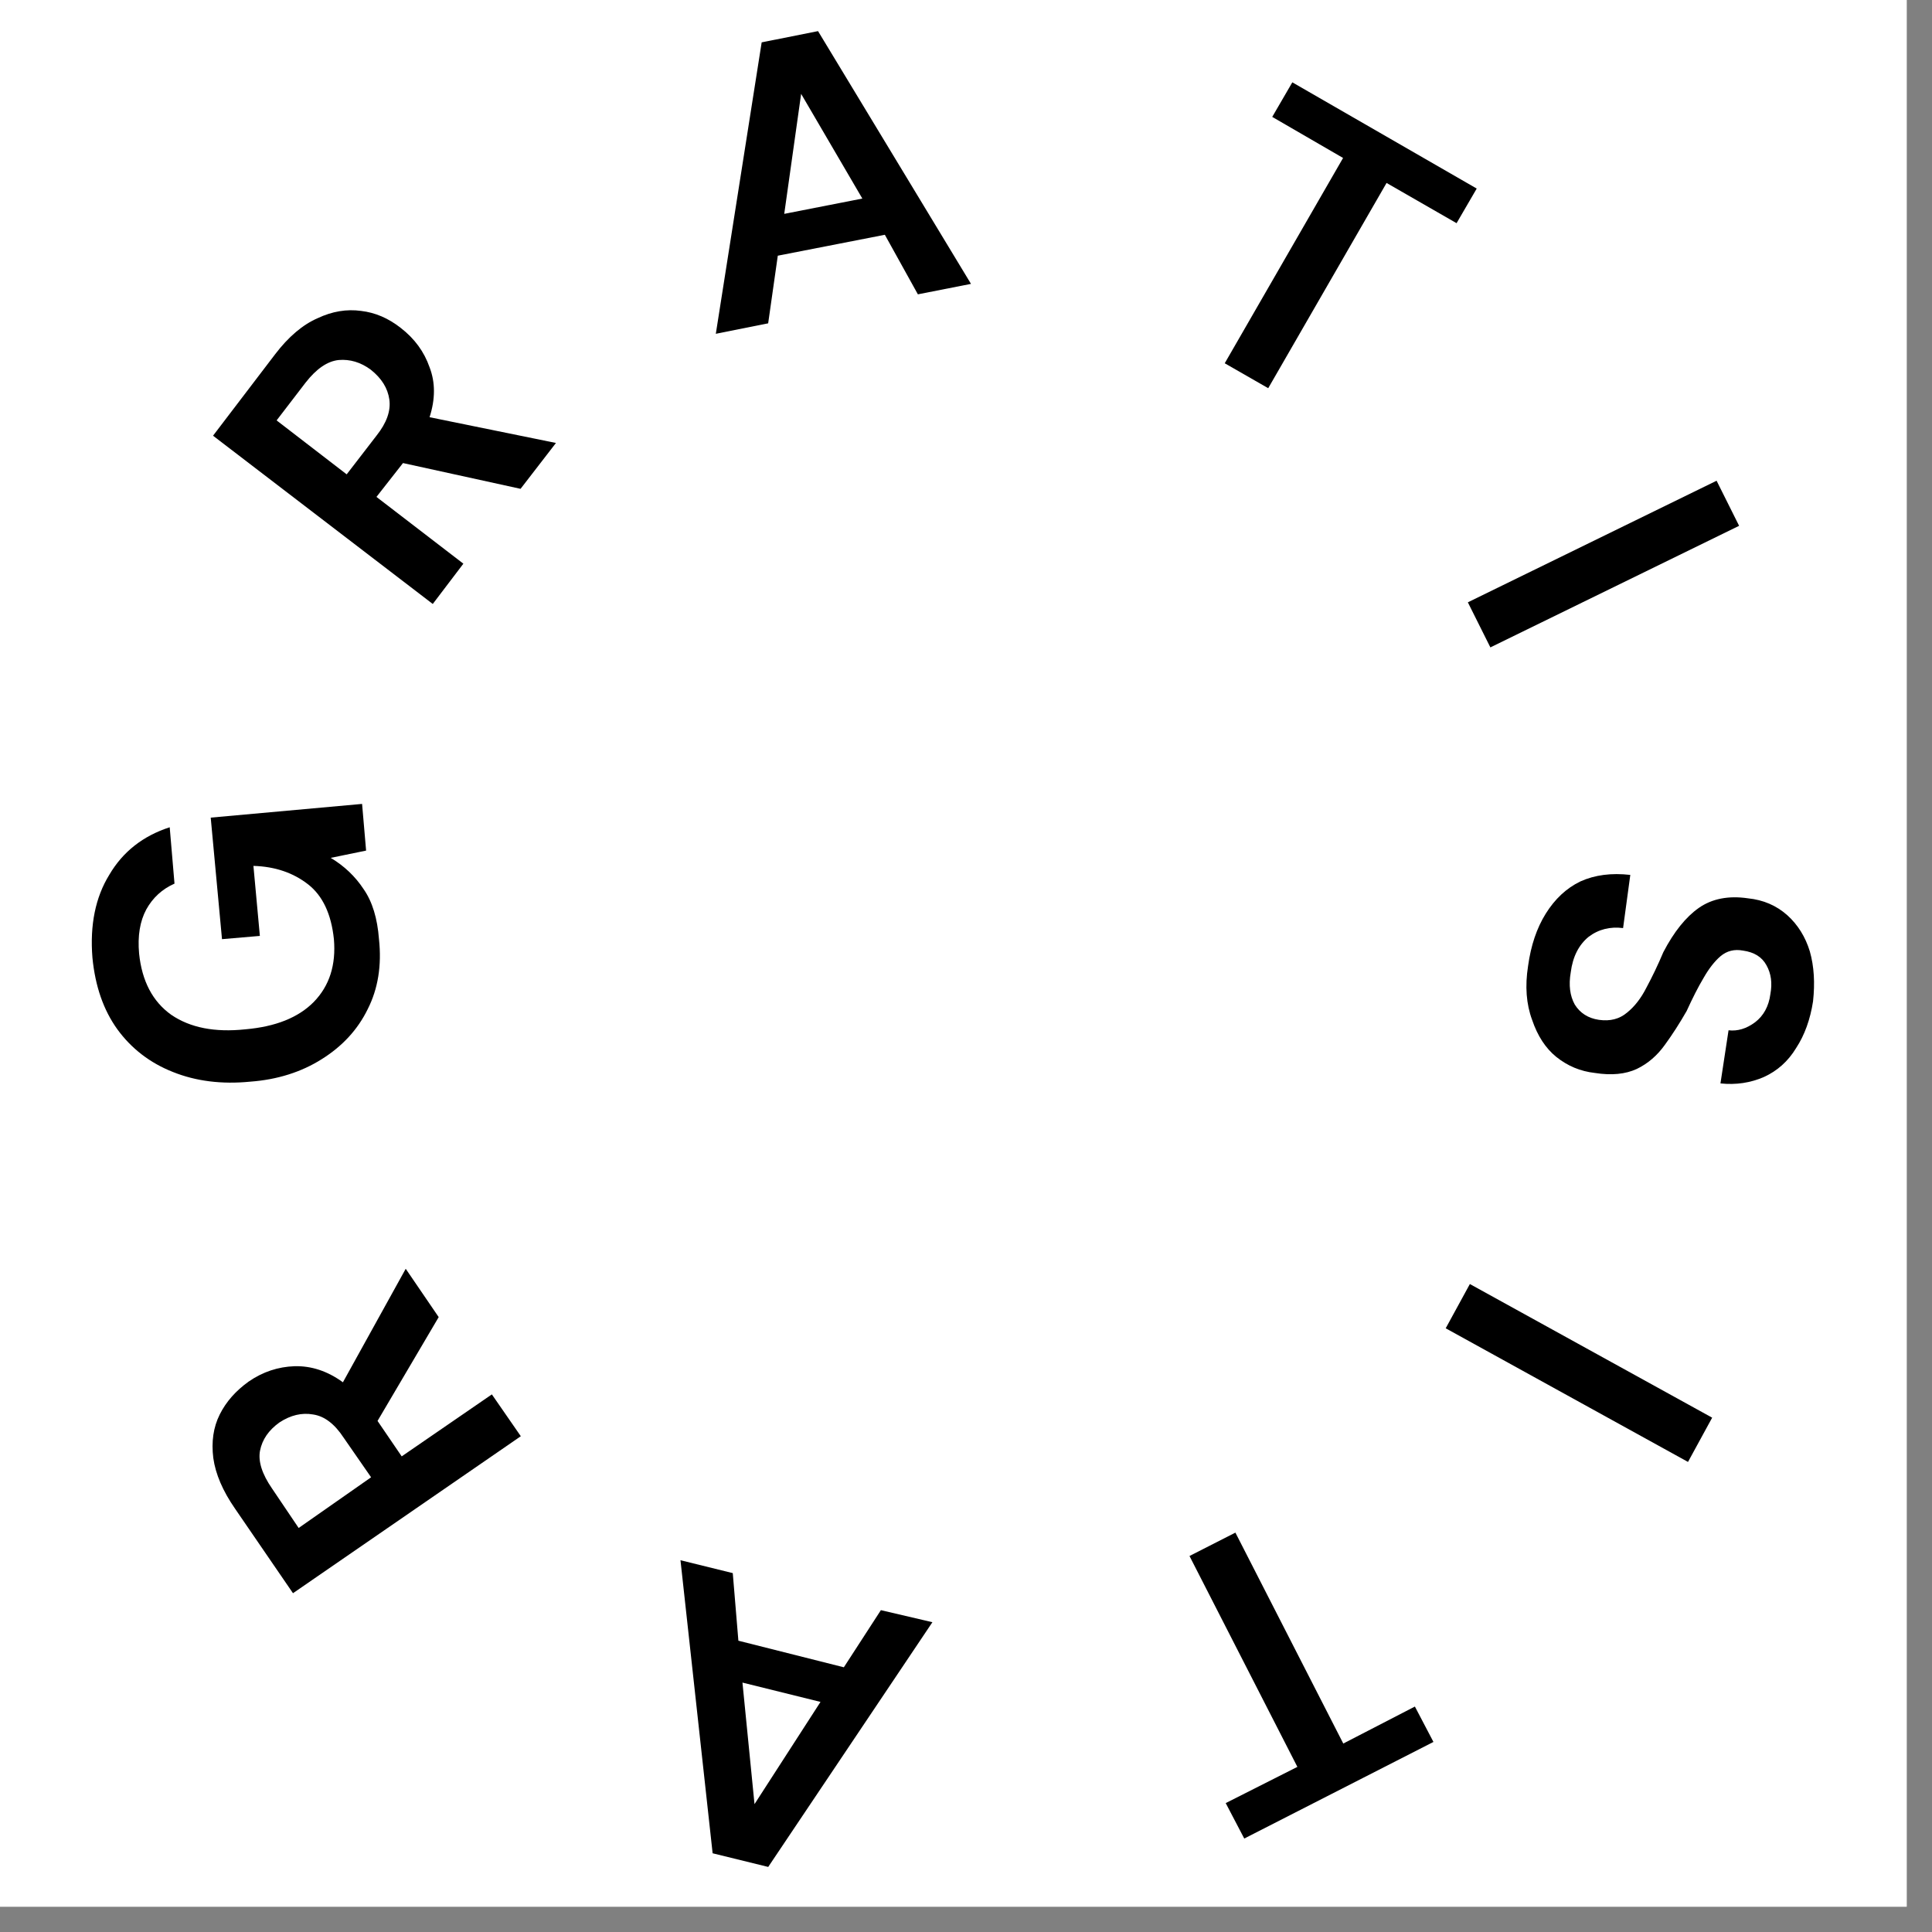
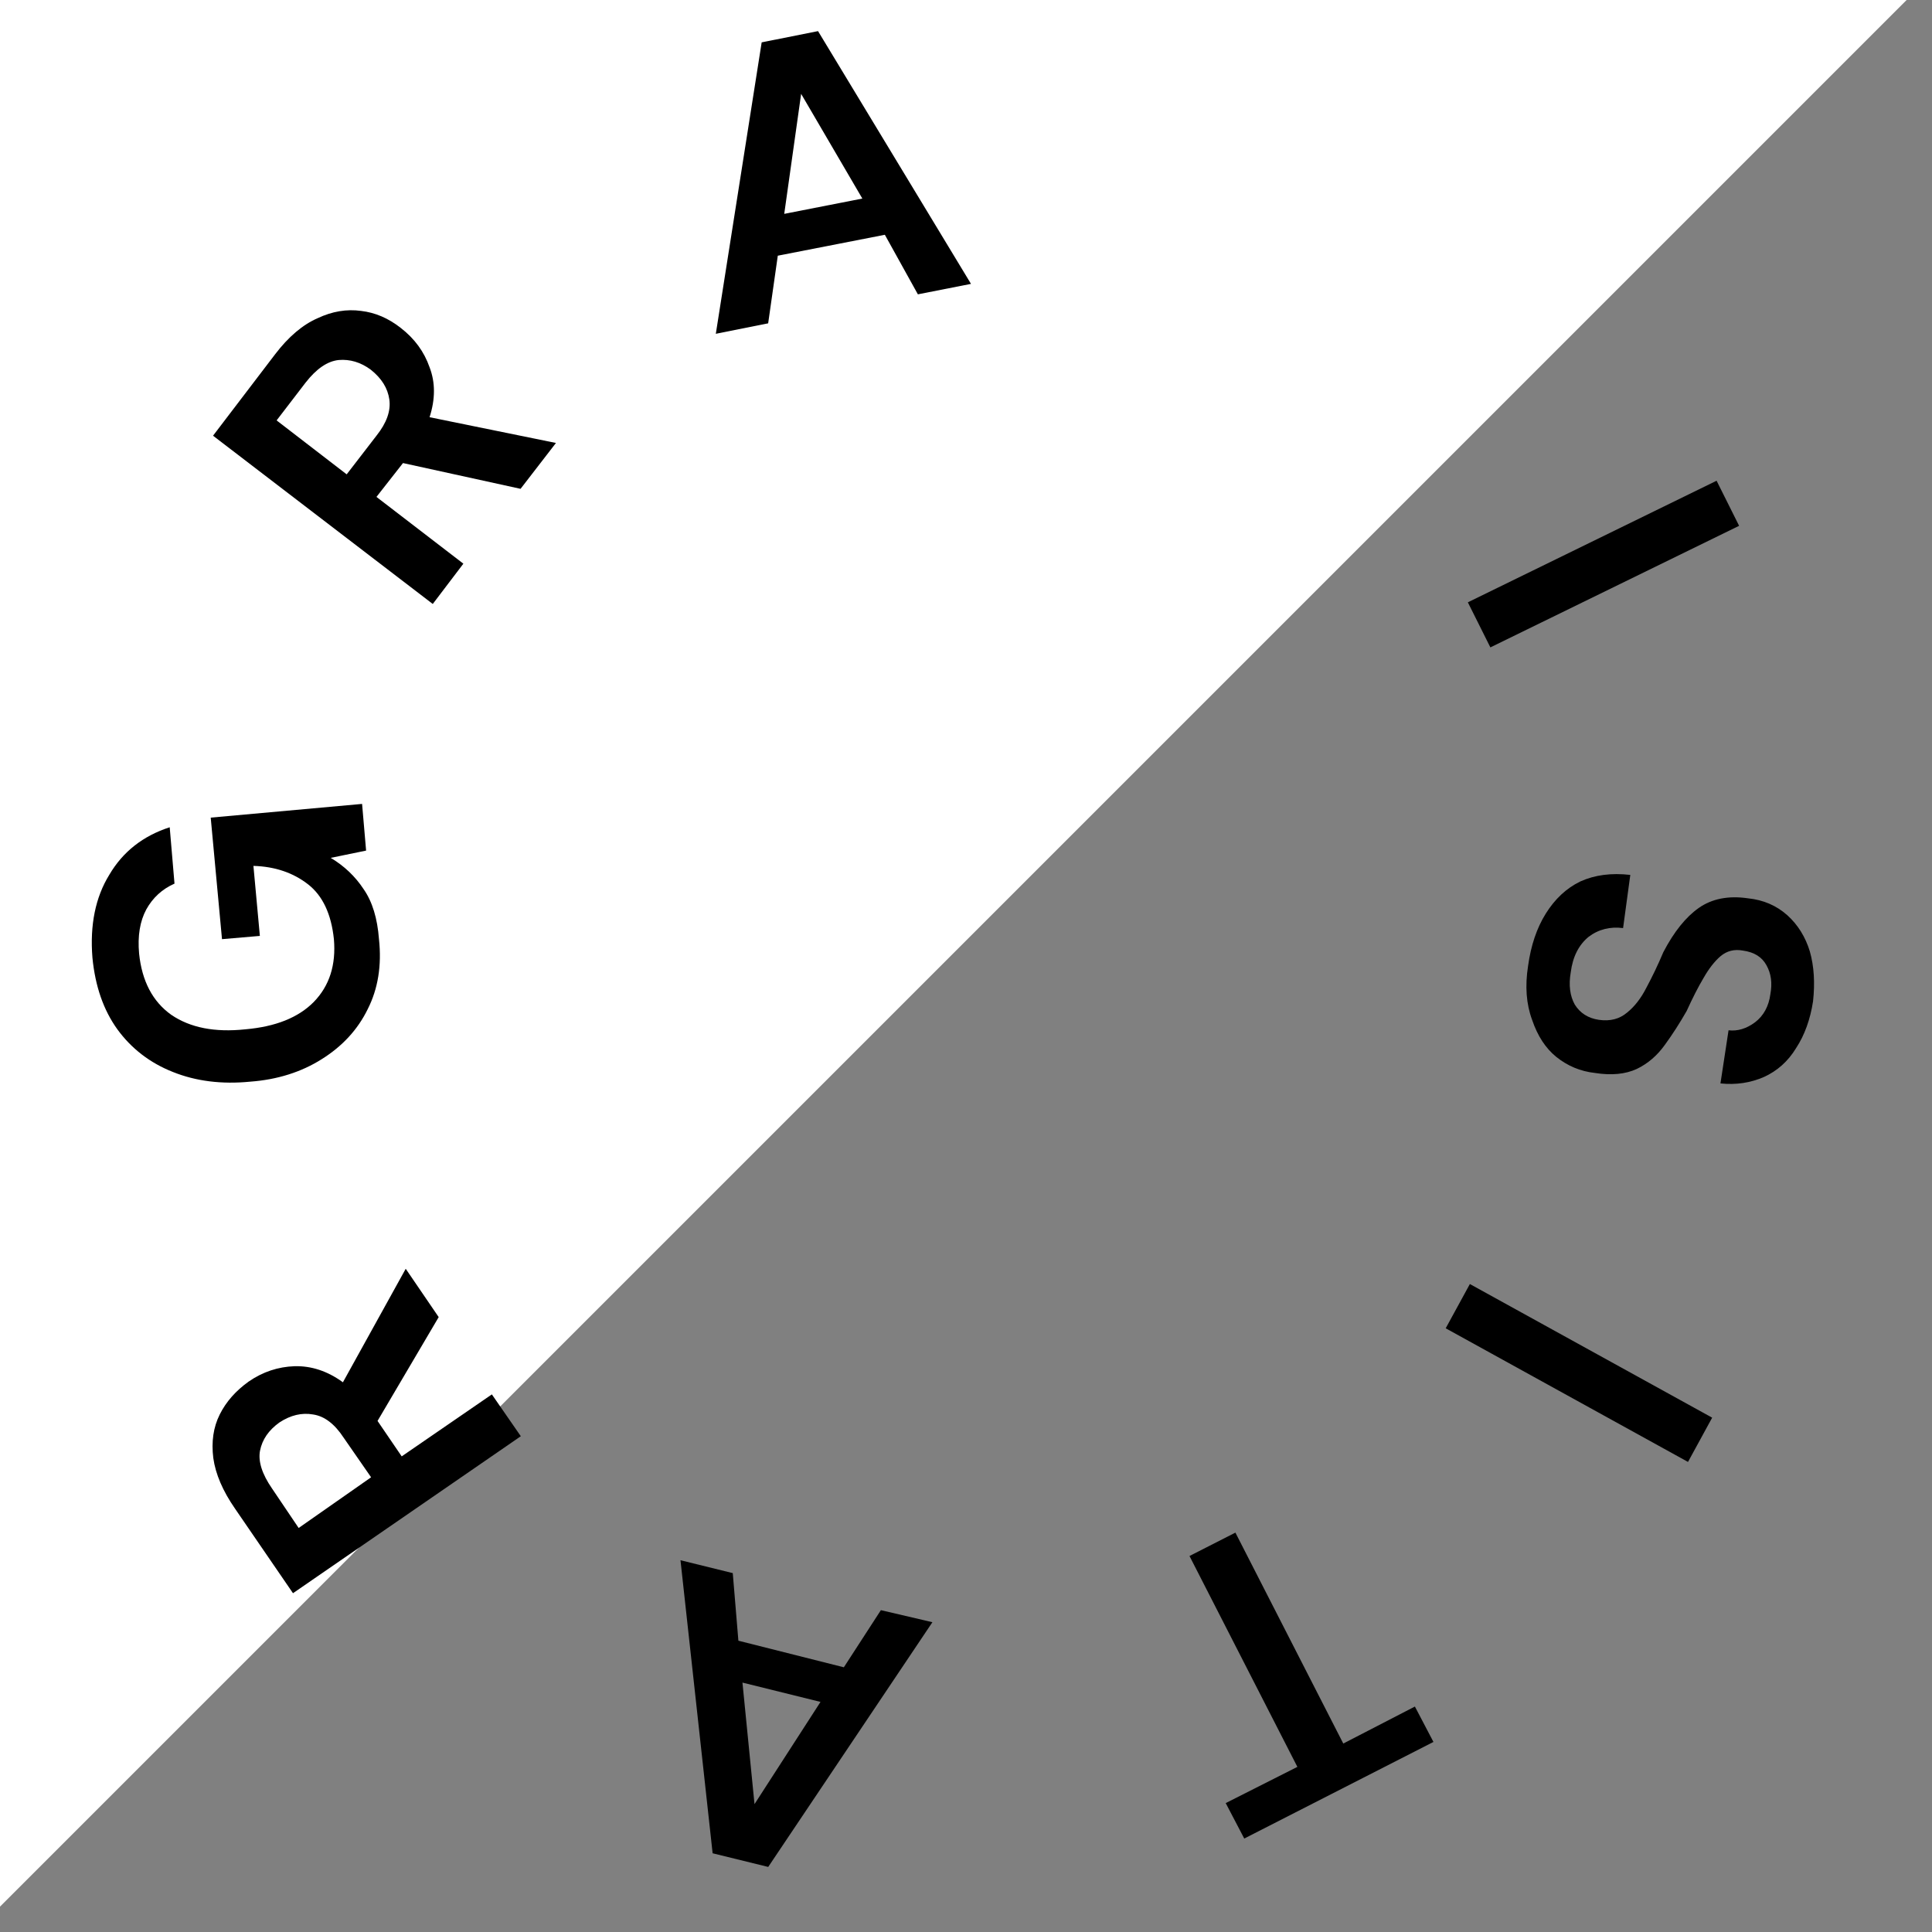
<svg xmlns="http://www.w3.org/2000/svg" width="50" zoomAndPan="magnify" viewBox="0 0 37.5 37.5" height="50" preserveAspectRatio="xMidYMid meet" version="1.0">
  <rect x="0" y="0" width="37.5" height="37.5" fill="#808080" stroke="none" />
  <defs>
    <g />
    <clipPath id="f9f4fc4226">
-       <path d="M 0 0 L 37.008 0 L 37.008 37.008 L 0 37.008 Z M 0 0 " clip-rule="nonzero" />
+       <path d="M 0 0 L 37.008 0 L 0 37.008 Z M 0 0 " clip-rule="nonzero" />
    </clipPath>
  </defs>
  <g clip-path="url(#f9f4fc4226)">
-     <path fill="#ffffff" d="M 0 0 L 37.008 0 L 37.008 37.008 L 0 37.008 Z M 0 0 " fill-opacity="1" fill-rule="nonzero" />
    <path fill="#ffffff" d="M 0 0 L 37.008 0 L 37.008 37.008 L 0 37.008 Z M 0 0 " fill-opacity="1" fill-rule="nonzero" />
  </g>
  <g fill="#000000" fill-opacity="1">
    <g transform="translate(7.528, 21.104)">
      <g>
        <path d="M -0.172 -2.875 C -0.117 -2.363 -0.191 -1.91 -0.391 -1.516 C -0.586 -1.117 -0.883 -0.797 -1.281 -0.547 C -1.676 -0.297 -2.141 -0.148 -2.672 -0.109 C -3.223 -0.055 -3.723 -0.117 -4.172 -0.297 C -4.617 -0.473 -4.977 -0.75 -5.25 -1.125 C -5.52 -1.5 -5.68 -1.961 -5.734 -2.516 C -5.785 -3.148 -5.676 -3.688 -5.406 -4.125 C -5.145 -4.57 -4.754 -4.879 -4.234 -5.047 L -4.141 -3.953 C -4.379 -3.848 -4.562 -3.68 -4.688 -3.453 C -4.812 -3.223 -4.859 -2.938 -4.828 -2.594 C -4.773 -2.062 -4.566 -1.664 -4.203 -1.406 C -3.836 -1.156 -3.359 -1.062 -2.766 -1.125 C -2.18 -1.176 -1.738 -1.352 -1.438 -1.656 C -1.133 -1.969 -1.004 -2.375 -1.047 -2.875 C -1.098 -3.363 -1.266 -3.719 -1.547 -3.938 C -1.836 -4.164 -2.191 -4.285 -2.609 -4.297 L -2.484 -2.938 L -3.219 -2.875 L -3.438 -5.234 L -0.5 -5.5 L -0.422 -4.594 L -1.109 -4.453 C -0.848 -4.297 -0.633 -4.094 -0.469 -3.844 C -0.301 -3.602 -0.203 -3.281 -0.172 -2.875 Z M -0.172 -2.875 " />
      </g>
    </g>
  </g>
  <g fill="#000000" fill-opacity="1">
    <g transform="translate(8.088, 12.129)">
      <g>
        <path d="M 0.312 -0.406 L -3.953 -3.672 L -2.75 -5.25 C -2.488 -5.594 -2.211 -5.828 -1.922 -5.953 C -1.641 -6.086 -1.359 -6.133 -1.078 -6.094 C -0.805 -6.062 -0.551 -5.953 -0.312 -5.766 C -0.039 -5.555 0.145 -5.301 0.25 -5 C 0.363 -4.707 0.363 -4.383 0.25 -4.031 L 2.703 -3.531 L 2.016 -2.641 L -0.266 -3.141 L -0.781 -2.484 L 0.906 -1.188 Z M -1.359 -2.922 L -0.781 -3.672 C -0.582 -3.922 -0.5 -4.156 -0.531 -4.375 C -0.562 -4.594 -0.68 -4.785 -0.891 -4.953 C -1.086 -5.098 -1.297 -5.16 -1.516 -5.141 C -1.734 -5.117 -1.945 -4.973 -2.156 -4.703 L -2.719 -3.969 Z M -1.359 -2.922 " />
      </g>
    </g>
  </g>
  <g fill="#000000" fill-opacity="1">
    <g transform="translate(13.722, 6.51)">
      <g>
        <path d="M 0.172 -0.031 L 1.062 -5.688 L 2.156 -5.906 L 5.125 -1 L 4.094 -0.797 L 3.453 -1.953 L 1.375 -1.547 L 1.188 -0.234 Z M 1.5 -2.359 L 3.016 -2.656 L 1.828 -4.688 Z M 1.5 -2.359 " />
      </g>
    </g>
  </g>
  <g fill="#000000" fill-opacity="1">
    <g transform="translate(22.225, 6.16)">
      <g>
-         <path d="M 1.547 0.891 L 3.844 -3.094 L 2.469 -3.891 L 2.859 -4.562 L 6.438 -2.5 L 6.047 -1.828 L 4.688 -2.609 L 2.391 1.375 Z M 1.547 0.891 " />
-       </g>
+         </g>
    </g>
  </g>
  <g fill="#000000" fill-opacity="1">
    <g transform="translate(28.272, 11.222)">
      <g>
        <path d="M 0.219 0.469 L 5.047 -1.891 L 5.484 -1.016 L 0.656 1.344 Z M 0.219 0.469 " />
      </g>
    </g>
  </g>
  <g fill="#000000" fill-opacity="1">
    <g transform="translate(30.082, 16.42)">
      <g>
        <path d="M -0.422 2.328 C -0.367 1.93 -0.254 1.594 -0.078 1.312 C 0.098 1.031 0.32 0.82 0.594 0.688 C 0.875 0.562 1.195 0.52 1.562 0.562 L 1.422 1.594 C 1.172 1.562 0.945 1.617 0.75 1.766 C 0.562 1.922 0.445 2.148 0.406 2.453 C 0.363 2.703 0.391 2.91 0.484 3.078 C 0.586 3.242 0.742 3.344 0.953 3.375 C 1.172 3.406 1.352 3.359 1.5 3.234 C 1.645 3.117 1.77 2.957 1.875 2.75 C 1.988 2.539 2.098 2.312 2.203 2.062 C 2.41 1.664 2.641 1.379 2.891 1.203 C 3.148 1.023 3.469 0.961 3.844 1.016 C 4.145 1.047 4.398 1.156 4.609 1.344 C 4.816 1.531 4.961 1.766 5.047 2.047 C 5.129 2.336 5.148 2.66 5.109 3.016 C 5.055 3.367 4.945 3.672 4.781 3.922 C 4.625 4.18 4.414 4.367 4.156 4.484 C 3.895 4.598 3.613 4.641 3.312 4.609 L 3.469 3.578 C 3.645 3.598 3.816 3.547 3.984 3.422 C 4.148 3.297 4.25 3.113 4.281 2.875 C 4.32 2.664 4.297 2.477 4.203 2.312 C 4.117 2.156 3.969 2.062 3.75 2.031 C 3.582 2 3.438 2.035 3.312 2.141 C 3.195 2.242 3.086 2.383 2.984 2.562 C 2.879 2.738 2.77 2.953 2.656 3.203 C 2.52 3.441 2.379 3.66 2.234 3.859 C 2.086 4.066 1.906 4.223 1.688 4.328 C 1.469 4.43 1.195 4.457 0.875 4.406 C 0.594 4.375 0.344 4.27 0.125 4.094 C -0.082 3.926 -0.238 3.688 -0.344 3.375 C -0.457 3.07 -0.484 2.723 -0.422 2.328 Z M -0.422 2.328 " />
      </g>
    </g>
  </g>
  <g fill="#000000" fill-opacity="1">
    <g transform="translate(28.78, 24.47)">
      <g>
        <path d="M -0.25 0.453 L 4.453 3.047 L 3.984 3.906 L -0.719 1.312 Z M -0.25 0.453 " />
      </g>
    </g>
  </g>
  <g fill="#000000" fill-opacity="1">
    <g transform="translate(25.557, 28.936)">
      <g>
        <path d="M -1.578 0.812 L 0.516 4.906 L 1.906 4.188 L 2.266 4.875 L -1.406 6.75 L -1.766 6.062 L -0.375 5.359 L -2.469 1.266 Z M -1.578 0.812 " />
      </g>
    </g>
  </g>
  <g fill="#000000" fill-opacity="1">
    <g transform="translate(18.27, 31.534)">
      <g>
        <path d="M -0.172 -0.047 L -3.359 4.703 L -4.438 4.438 L -5.062 -1.25 L -4.047 -1 L -3.938 0.312 L -1.891 0.828 L -1.172 -0.281 Z M -2.344 1.5 L -3.859 1.125 L -3.625 3.484 Z M -2.344 1.5 " />
      </g>
    </g>
  </g>
  <g fill="#000000" fill-opacity="1">
    <g transform="translate(10.406, 28.299)">
      <g>
        <path d="M -0.297 -0.422 L -4.719 2.625 L -5.844 0.984 C -6.082 0.641 -6.223 0.312 -6.266 0 C -6.305 -0.312 -6.266 -0.594 -6.141 -0.844 C -6.016 -1.094 -5.828 -1.305 -5.578 -1.484 C -5.305 -1.672 -5.008 -1.77 -4.688 -1.781 C -4.363 -1.789 -4.051 -1.688 -3.75 -1.469 L -2.531 -3.672 L -1.891 -2.734 L -3.078 -0.719 L -2.609 -0.031 L -0.859 -1.234 Z M -3.203 0.375 L -3.734 -0.391 C -3.91 -0.66 -4.109 -0.812 -4.328 -0.844 C -4.547 -0.883 -4.766 -0.832 -4.984 -0.688 C -5.191 -0.539 -5.316 -0.359 -5.359 -0.141 C -5.398 0.066 -5.32 0.312 -5.125 0.594 L -4.609 1.359 Z M -3.203 0.375 " />
      </g>
    </g>
  </g>
</svg>